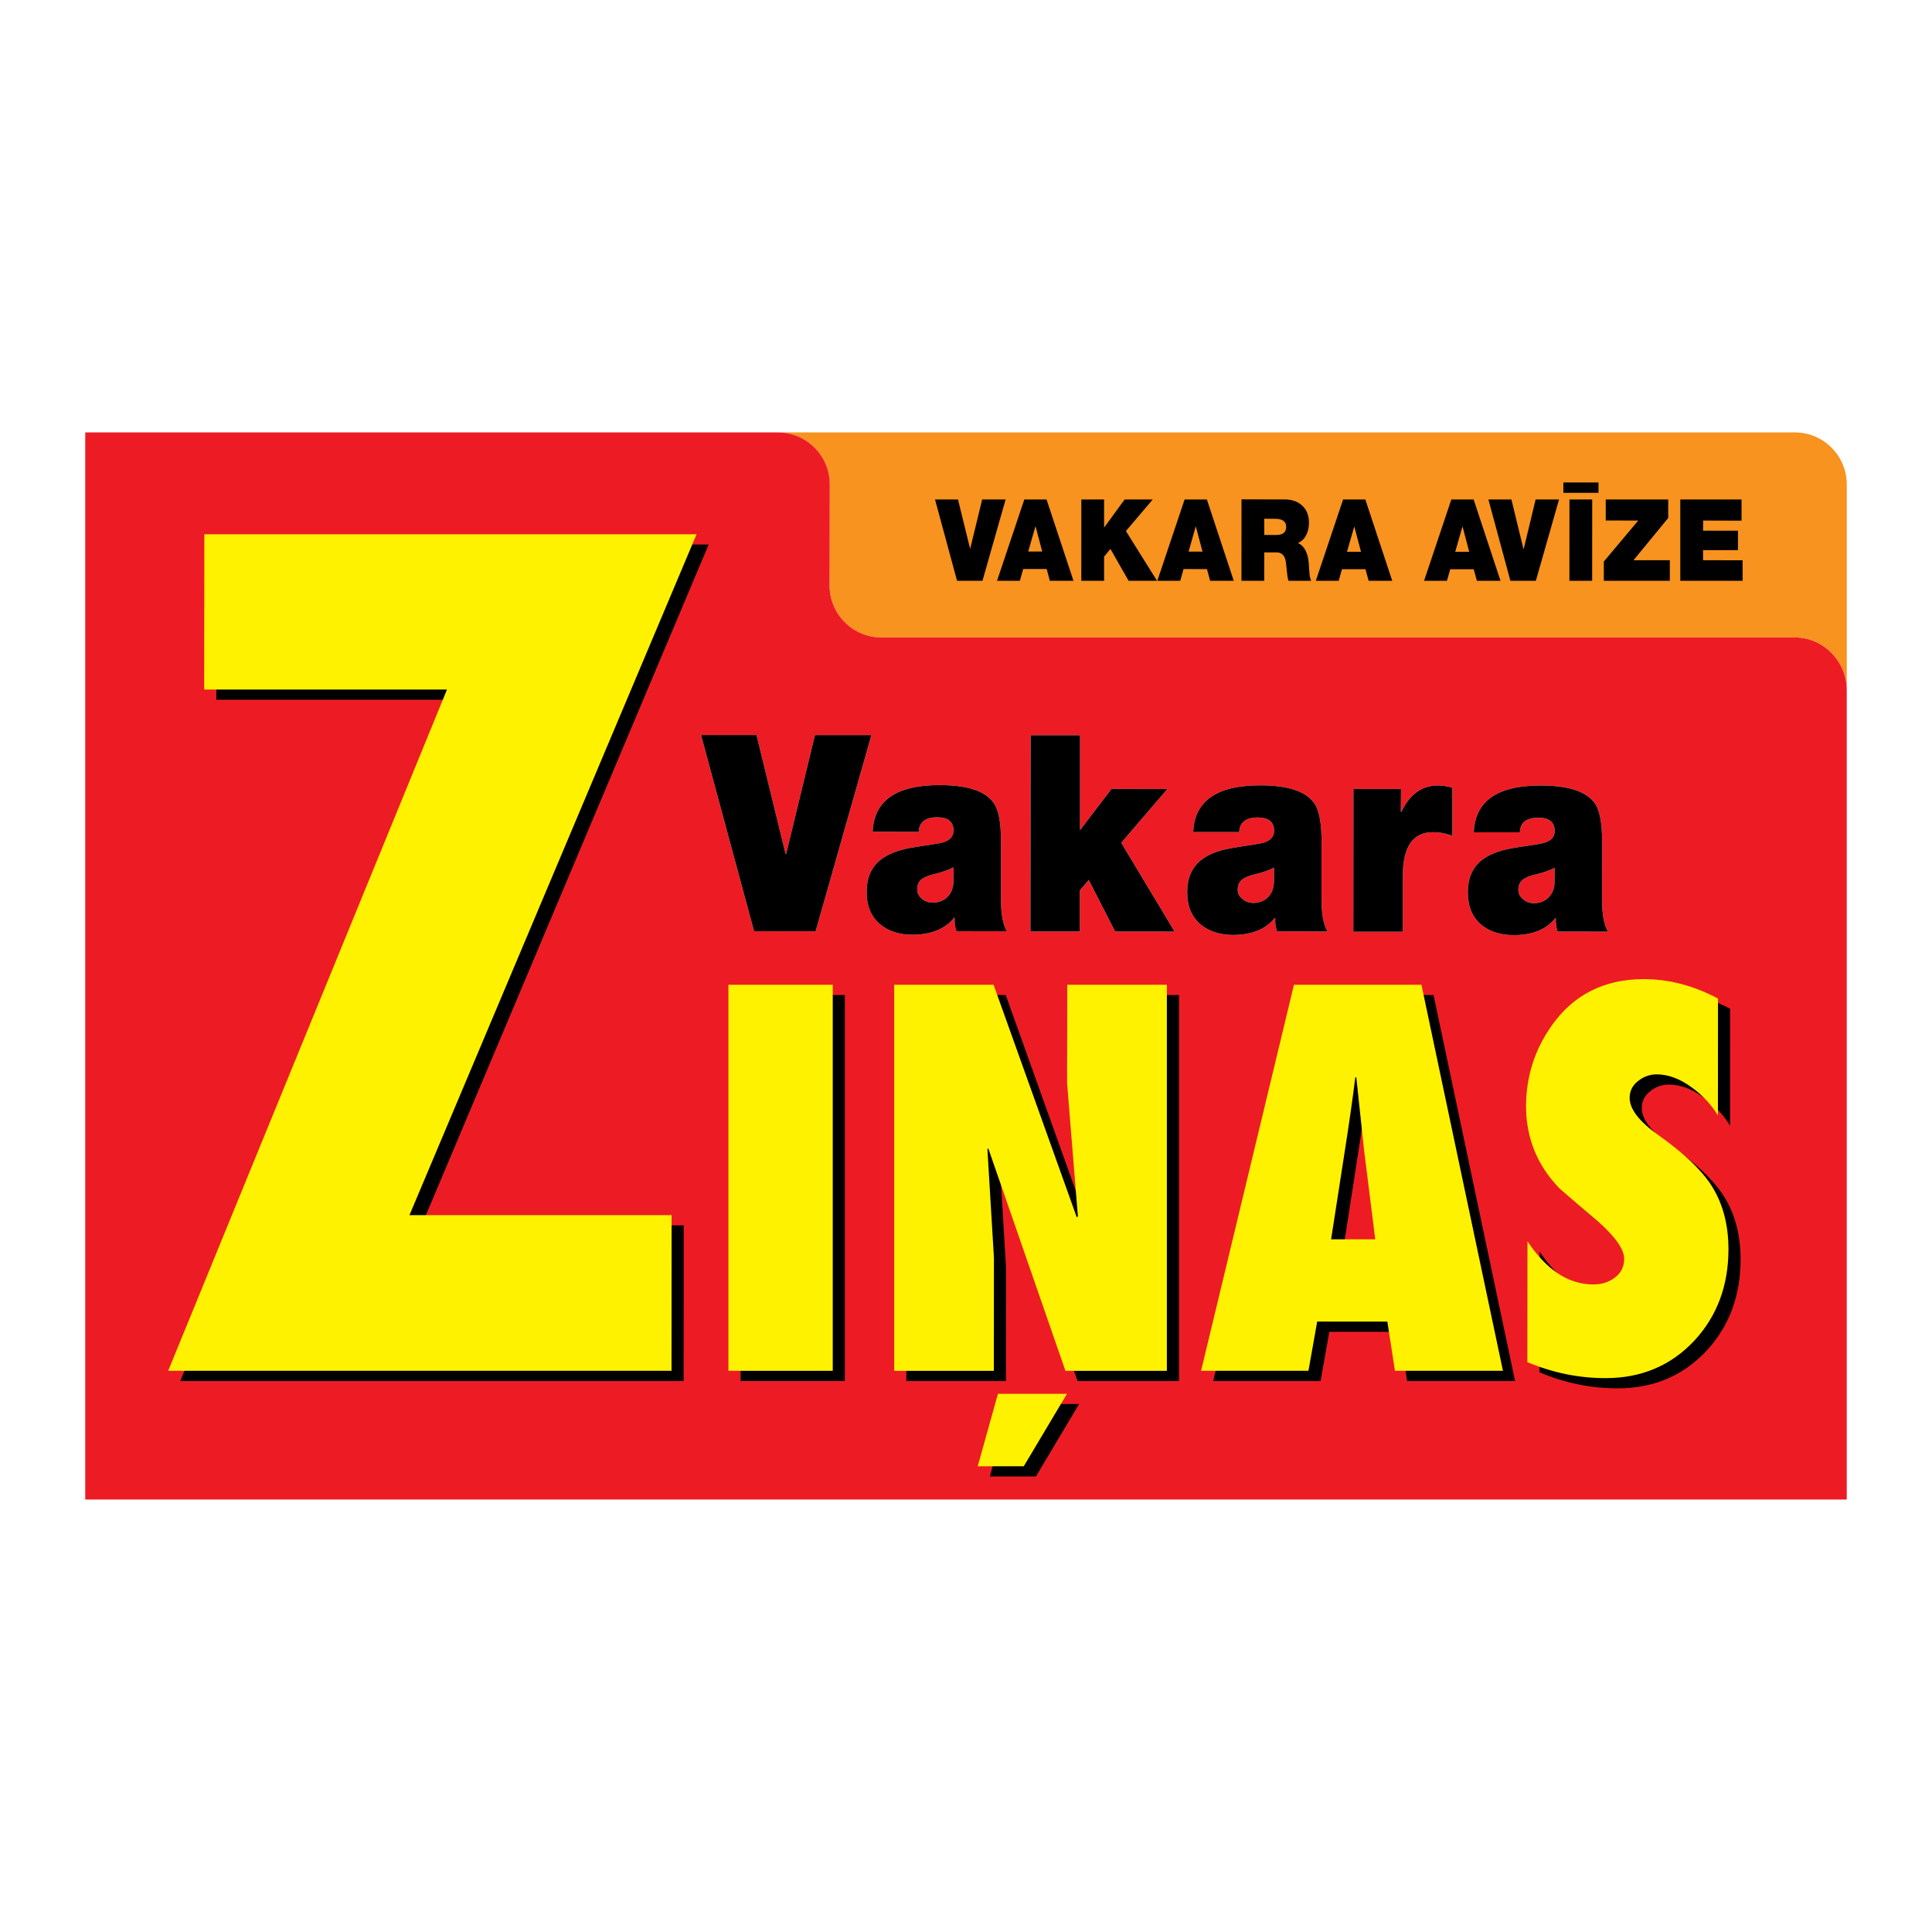
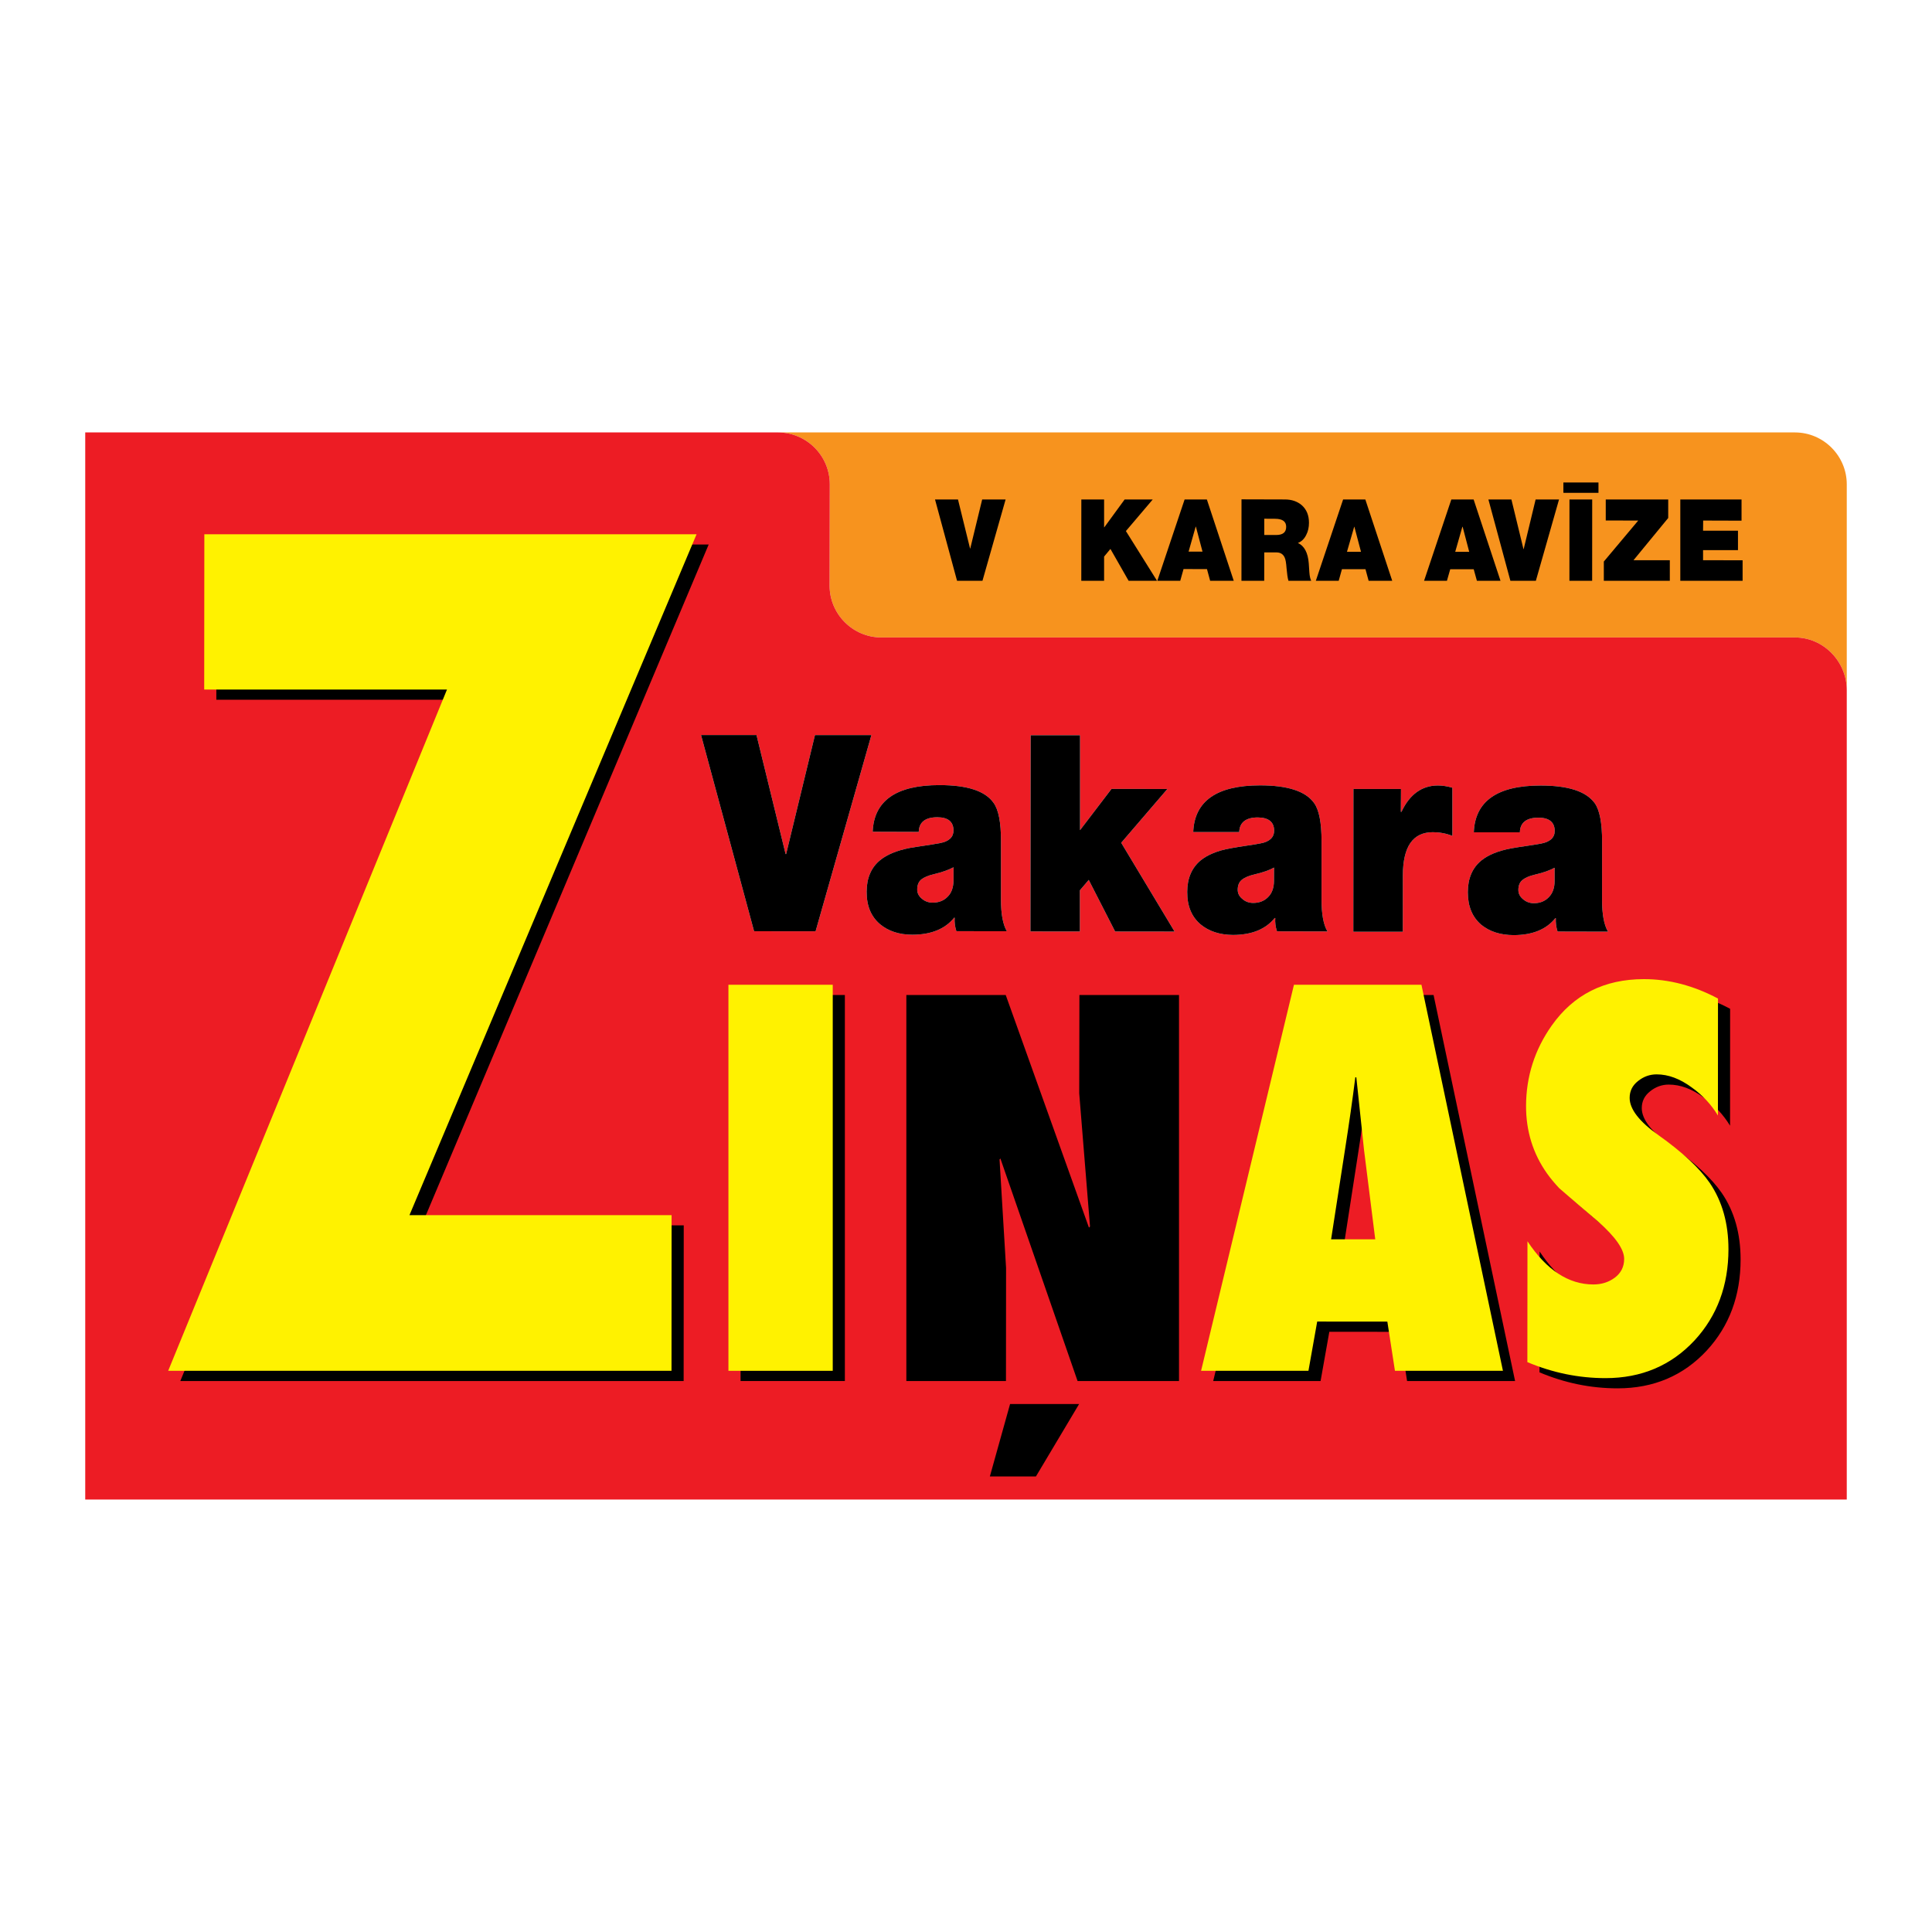
<svg xmlns="http://www.w3.org/2000/svg" version="1.0" id="Layer_1" x="0px" y="0px" width="192.756px" height="192.756px" viewBox="0 0 192.756 192.756" enable-background="new 0 0 192.756 192.756" xml:space="preserve">
  <g>
    <polygon fill-rule="evenodd" clip-rule="evenodd" fill="#FFFFFF" points="0,0 192.756,0 192.756,192.756 0,192.756 0,0  " />
    <path fill-rule="evenodd" clip-rule="evenodd" fill="#F7931E" d="M179.081,43.144H77.63c2.838,0.008,5.156,2.32,5.156,5.173   L82.769,58.43c0,2.846,2.327,5.171,5.169,5.171h91.149c2.846-0.002,5.165,2.406,5.165,5.25V48.32   C184.252,45.477,181.927,43.144,179.081,43.144L179.081,43.144L179.081,43.144z" />
    <path fill-rule="evenodd" clip-rule="evenodd" fill="#ED1C24" d="M179.087,63.601H87.938c-2.842,0-5.169-2.326-5.169-5.171   l0.018-10.113c0-2.853-2.318-5.165-5.156-5.173c-0.006,0-0.009,0-0.015,0H8.504v0v106.467h175.748v-80.76   C184.252,66.007,181.933,63.599,179.087,63.601L179.087,63.601L179.087,63.601z" />
    <polygon fill-rule="evenodd" clip-rule="evenodd" points="21.598,54.324 70.706,54.324 42.063,122.256 68.217,122.256    68.208,137.785 17.99,137.785 45.808,69.813 21.583,69.813 21.598,54.324 21.598,54.324  " />
    <polygon fill-rule="evenodd" clip-rule="evenodd" points="84.293,137.785 73.886,137.785 73.886,99.271 84.293,99.271    84.293,137.785 84.293,137.785  " />
    <path fill-rule="evenodd" clip-rule="evenodd" d="M135.397,115.742c0.409-2.611,0.758-5.025,1.032-7.234h0.1   c0.372,3.469,0.629,5.879,0.769,7.234l1.118,8.924h-4.403L135.397,115.742L135.397,115.742L135.397,115.742L135.397,115.742z    M143.027,99.271h-12.719l-9.266,38.514h10.713l0.872-4.912l7,0.004l0.757,4.908h10.776L143.027,99.271L143.027,99.271   L143.027,99.271z" />
    <path fill-rule="evenodd" clip-rule="evenodd" d="M153.597,136.92l0.01-12.059c1.904,2.873,4.095,4.309,6.579,4.309   c0.815,0,1.533-0.225,2.146-0.684c0.608-0.461,0.922-1.086,0.922-1.863c0-0.957-0.864-2.195-2.602-3.729   c-1.297-1.092-2.585-2.203-3.878-3.326c-0.468-0.502-0.882-0.996-1.219-1.477c-1.399-1.977-2.095-4.225-2.089-6.738   c0.01-2.926,0.857-5.596,2.557-8.008c2.184-3.098,5.252-4.637,9.192-4.637c2.518-0.002,4.982,0.654,7.399,1.938l-0.005,11.666   c-0.68-1.113-1.543-2.035-2.6-2.787c-1.186-0.881-2.353-1.316-3.516-1.316c-0.675,0-1.293,0.217-1.854,0.666   c-0.56,0.436-0.839,0.996-0.839,1.68c0,1.121,0.961,2.365,2.89,3.732c2.383,1.695,4.08,3.273,5.093,4.74   c1.255,1.836,1.877,4.053,1.877,6.639c-0.005,3.607-1.123,6.633-3.378,9.078c-2.343,2.518-5.31,3.771-8.884,3.771   C158.704,138.516,156.119,137.98,153.597,136.92L153.597,136.92L153.597,136.92z" />
    <path fill-rule="evenodd" clip-rule="evenodd" d="M90.426,137.785V99.271h9.915l8.303,23.205l0.107-0.105l-1.076-13.285   l0.018-9.814h9.937v38.514h-10.12l-7.701-22.203l-0.084,0.104l0.651,10.818l-0.01,11.281H90.426L90.426,137.785L90.426,137.785   L90.426,137.785z M100.775,140.08h6.888l-4.309,7.227h-4.596L100.775,140.08L100.775,140.08L100.775,140.08z" />
    <polygon fill-rule="evenodd" clip-rule="evenodd" fill="#FFFFFF" points="75.235,92.909 69.944,73.337 75.477,73.337 78.38,85.208    78.433,85.208 81.308,73.342 86.939,73.342 81.371,92.916 75.235,92.909 75.235,92.909  " />
    <path fill-rule="evenodd" clip-rule="evenodd" fill="#FFFFFF" d="M95.132,86.528v1.318c-0.01,0.712-0.207,1.257-0.603,1.636   c-0.372,0.38-0.874,0.574-1.479,0.574c-0.419,0-0.799-0.14-1.093-0.408c-0.298-0.251-0.445-0.544-0.445-0.899   c0-0.47,0.147-0.795,0.422-1.018c0.248-0.188,0.656-0.381,1.251-0.516C94.025,87.017,94.674,86.773,95.132,86.528L95.132,86.528   L95.132,86.528L95.132,86.528z M99.868,89.738v-5.836c0.005-1.833-0.241-3.131-0.748-3.811c-0.841-1.187-2.638-1.76-5.383-1.76   c-4.321-0.005-6.54,1.556-6.67,4.652l4.596,0.015c0.029-0.964,0.641-1.459,1.853-1.459c1.068,0,1.615,0.441,1.615,1.327   c0,0.649-0.458,1.092-1.346,1.25c-0.998,0.193-2.001,0.309-3.024,0.487c-1.3,0.255-2.272,0.661-2.948,1.215   c-0.897,0.729-1.348,1.799-1.348,3.145c-0.007,1.419,0.437,2.484,1.348,3.254c0.82,0.678,1.889,1.04,3.213,1.04   c1.875,0,3.271-0.579,4.169-1.693h0.053c-0.031,0.439,0.022,0.873,0.169,1.341l5.038,0.004   C100.061,92.25,99.864,91.184,99.868,89.738L99.868,89.738L99.868,89.738z" />
    <polygon fill-rule="evenodd" clip-rule="evenodd" fill="#FFFFFF" points="107.755,73.356 107.755,82.826 110.895,78.71    116.471,78.716 111.862,84.084 117.188,92.943 111.257,92.936 108.623,87.789 107.74,88.826 107.74,92.936 102.807,92.93    102.828,73.356 107.755,73.356 107.755,73.356  " />
    <path fill-rule="evenodd" clip-rule="evenodd" fill="#FFFFFF" d="M127.111,86.557l-0.006,1.319c0,0.705-0.203,1.254-0.598,1.638   c-0.377,0.379-0.873,0.571-1.471,0.571c-0.426,0-0.801-0.135-1.096-0.41c-0.304-0.244-0.453-0.545-0.453-0.902   c0-0.468,0.149-0.787,0.429-1.014c0.251-0.193,0.646-0.38,1.245-0.52C126.012,87.045,126.662,86.808,127.111,86.557L127.111,86.557   L127.111,86.557L127.111,86.557z M131.852,89.764V83.93c0-1.835-0.245-3.13-0.747-3.813c-0.844-1.184-2.644-1.758-5.383-1.761   c-4.317,0-6.544,1.556-6.674,4.655l4.59,0.005c0.028-0.958,0.656-1.459,1.853-1.459c1.07,0.01,1.63,0.444,1.63,1.329   c0,0.649-0.458,1.098-1.35,1.257c-1,0.193-1.998,0.299-3.025,0.497c-1.298,0.232-2.266,0.646-2.948,1.194   c-0.899,0.741-1.348,1.809-1.348,3.142c-0.011,1.428,0.443,2.499,1.341,3.256c0.825,0.683,1.896,1.037,3.22,1.047   c1.873,0,3.271-0.574,4.168-1.688h0.054c-0.029,0.437,0.019,0.869,0.173,1.329l5.036,0.012   C132.045,92.27,131.848,91.209,131.852,89.764L131.852,89.764L131.852,89.764z" />
    <path fill-rule="evenodd" clip-rule="evenodd" fill="#FFFFFF" d="M139.777,78.716l-0.015,2.279h0.063   c0.82-1.753,2.049-2.627,3.642-2.627c0.472,0,0.949,0.083,1.437,0.223v4.804c-0.626-0.246-1.273-0.367-1.943-0.367   c-1.992,0-2.99,1.428-2.996,4.31l-0.005,5.622h-4.938l0.01-14.244H139.777L139.777,78.716L139.777,78.716z" />
    <path fill-rule="evenodd" clip-rule="evenodd" fill="#FFFFFF" d="M155.102,86.574v1.324c0,0.711-0.203,1.247-0.599,1.637   c-0.371,0.381-0.867,0.579-1.471,0.579c-0.425,0-0.801-0.148-1.101-0.42c-0.294-0.246-0.443-0.55-0.443-0.904   c0-0.461,0.149-0.794,0.43-1.011c0.241-0.192,0.642-0.386,1.244-0.523C154.011,87.063,154.653,86.819,155.102,86.574   L155.102,86.574L155.102,86.574L155.102,86.574z M159.838,89.781l0.004-5.839c0-1.829-0.24-3.118-0.737-3.811   c-0.858-1.18-2.647-1.758-5.396-1.758c-4.317-0.006-6.541,1.558-6.666,4.664h4.596c0.02-0.96,0.651-1.457,1.848-1.457   c1.071,0,1.626,0.449,1.626,1.327c0,0.656-0.458,1.09-1.355,1.257c-1.004,0.19-1.992,0.296-3.01,0.484   c-1.308,0.246-2.287,0.659-2.957,1.206c-0.901,0.736-1.346,1.809-1.346,3.157c0,1.416,0.444,2.484,1.341,3.254   c0.829,0.675,1.9,1.027,3.227,1.032c1.867,0,3.262-0.565,4.158-1.686h0.054c-0.02,0.437,0.028,0.875,0.173,1.329l5.036,0.012   C160.036,92.293,159.838,91.232,159.838,89.781L159.838,89.781L159.838,89.781z" />
    <polygon fill-rule="evenodd" clip-rule="evenodd" points="75.235,92.909 69.944,73.337 75.477,73.337 78.38,85.208 78.433,85.208    81.308,73.342 86.939,73.342 81.371,92.916 75.235,92.909 75.235,92.909  " />
    <path fill-rule="evenodd" clip-rule="evenodd" d="M95.132,86.528v1.318c-0.01,0.712-0.207,1.257-0.603,1.636   c-0.372,0.38-0.874,0.574-1.479,0.574c-0.419,0-0.799-0.14-1.093-0.408c-0.298-0.251-0.445-0.544-0.445-0.899   c0-0.47,0.147-0.795,0.422-1.018c0.248-0.188,0.656-0.381,1.251-0.516C94.025,87.017,94.674,86.773,95.132,86.528L95.132,86.528   L95.132,86.528L95.132,86.528z M99.868,89.738v-5.836c0.005-1.833-0.241-3.131-0.748-3.811c-0.841-1.187-2.638-1.76-5.383-1.76   c-4.321-0.005-6.54,1.556-6.67,4.652l4.596,0.015c0.029-0.964,0.641-1.459,1.853-1.459c1.068,0,1.615,0.441,1.615,1.327   c0,0.649-0.458,1.092-1.346,1.25c-0.998,0.193-2.001,0.309-3.024,0.487c-1.3,0.255-2.272,0.661-2.948,1.215   c-0.897,0.729-1.348,1.799-1.348,3.145c-0.007,1.419,0.437,2.484,1.348,3.254c0.82,0.678,1.889,1.04,3.213,1.04   c1.875,0,3.271-0.579,4.169-1.693h0.053c-0.031,0.439,0.022,0.873,0.169,1.341l5.038,0.004   C100.061,92.25,99.864,91.184,99.868,89.738L99.868,89.738L99.868,89.738z" />
    <polygon fill-rule="evenodd" clip-rule="evenodd" points="107.755,73.356 107.755,82.826 110.895,78.71 116.471,78.716    111.862,84.084 117.188,92.943 111.257,92.936 108.623,87.789 107.74,88.826 107.74,92.936 102.807,92.93 102.828,73.356    107.755,73.356 107.755,73.356  " />
    <path fill-rule="evenodd" clip-rule="evenodd" d="M127.111,86.557l-0.006,1.319c0,0.705-0.203,1.254-0.598,1.638   c-0.377,0.379-0.873,0.571-1.471,0.571c-0.426,0-0.801-0.135-1.096-0.41c-0.304-0.244-0.453-0.545-0.453-0.902   c0-0.468,0.149-0.787,0.429-1.014c0.251-0.193,0.646-0.38,1.245-0.52C126.012,87.045,126.662,86.808,127.111,86.557L127.111,86.557   L127.111,86.557L127.111,86.557z M131.852,89.764V83.93c0-1.835-0.245-3.13-0.747-3.813c-0.844-1.184-2.644-1.758-5.383-1.761   c-4.317,0-6.544,1.556-6.674,4.655l4.59,0.005c0.028-0.958,0.656-1.459,1.853-1.459c1.07,0.01,1.63,0.444,1.63,1.329   c0,0.649-0.458,1.098-1.35,1.257c-1,0.193-1.998,0.299-3.025,0.497c-1.298,0.232-2.266,0.646-2.948,1.194   c-0.899,0.741-1.348,1.809-1.348,3.142c-0.011,1.428,0.443,2.499,1.341,3.256c0.825,0.683,1.896,1.037,3.22,1.047   c1.873,0,3.271-0.574,4.168-1.688h0.054c-0.029,0.437,0.019,0.869,0.173,1.329l5.036,0.012   C132.045,92.27,131.848,91.209,131.852,89.764L131.852,89.764L131.852,89.764z" />
    <path fill-rule="evenodd" clip-rule="evenodd" d="M139.777,78.716l-0.015,2.279h0.063c0.82-1.753,2.049-2.627,3.642-2.627   c0.472,0,0.949,0.083,1.437,0.223v4.804c-0.626-0.246-1.273-0.367-1.943-0.367c-1.992,0-2.99,1.428-2.996,4.31l-0.005,5.622h-4.938   l0.01-14.244H139.777L139.777,78.716L139.777,78.716z" />
    <path fill-rule="evenodd" clip-rule="evenodd" d="M155.102,86.574v1.324c0,0.711-0.203,1.247-0.599,1.637   c-0.371,0.381-0.867,0.579-1.471,0.579c-0.425,0-0.801-0.148-1.101-0.42c-0.294-0.246-0.443-0.55-0.443-0.904   c0-0.461,0.149-0.794,0.43-1.011c0.241-0.192,0.642-0.386,1.244-0.523C154.011,87.063,154.653,86.819,155.102,86.574   L155.102,86.574L155.102,86.574L155.102,86.574z M159.838,89.781l0.004-5.839c0-1.829-0.24-3.118-0.737-3.811   c-0.858-1.18-2.647-1.758-5.396-1.758c-4.317-0.006-6.541,1.558-6.666,4.664h4.596c0.02-0.96,0.651-1.457,1.848-1.457   c1.071,0,1.626,0.449,1.626,1.327c0,0.656-0.458,1.09-1.355,1.257c-1.004,0.19-1.992,0.296-3.01,0.484   c-1.308,0.246-2.287,0.659-2.957,1.206c-0.901,0.736-1.346,1.809-1.346,3.157c0,1.416,0.444,2.484,1.341,3.254   c0.829,0.675,1.9,1.027,3.227,1.032c1.867,0,3.262-0.565,4.158-1.686h0.054c-0.02,0.437,0.028,0.875,0.173,1.329l5.036,0.012   C160.036,92.293,159.838,91.232,159.838,89.781L159.838,89.781L159.838,89.781z" />
    <polygon fill-rule="evenodd" clip-rule="evenodd" fill="#FFF200" points="20.387,53.305 69.496,53.305 40.853,121.234    67.006,121.234 66.997,136.766 16.779,136.766 44.596,68.794 20.373,68.794 20.387,53.305 20.387,53.305  " />
    <polygon fill-rule="evenodd" clip-rule="evenodd" fill="#FFF200" points="83.083,136.766 72.675,136.766 72.675,98.25    83.083,98.25 83.083,136.766 83.083,136.766  " />
    <path fill-rule="evenodd" clip-rule="evenodd" fill="#FFF200" d="M134.188,114.723c0.409-2.611,0.757-5.025,1.031-7.236h0.102   c0.371,3.469,0.627,5.881,0.767,7.236l1.12,8.924h-4.404L134.188,114.723L134.188,114.723L134.188,114.723L134.188,114.723z    M141.818,98.25h-12.72l-9.266,38.516h10.712l0.873-4.914l6.999,0.006l0.758,4.908h10.775L141.818,98.25L141.818,98.25   L141.818,98.25z" />
    <path fill-rule="evenodd" clip-rule="evenodd" fill="#FFF200" d="M152.386,135.9l0.01-12.059c1.905,2.871,4.096,4.309,6.579,4.309   c0.815,0,1.534-0.225,2.146-0.686c0.607-0.459,0.922-1.084,0.922-1.861c0-0.959-0.864-2.195-2.6-3.73   c-1.298-1.092-2.587-2.201-3.879-3.326c-0.467-0.5-0.882-0.994-1.22-1.475c-1.399-1.977-2.094-4.227-2.09-6.738   c0.011-2.926,0.858-5.598,2.557-8.008c2.186-3.096,5.254-4.637,9.194-4.637c2.518-0.004,4.983,0.654,7.399,1.936l-0.006,11.668   c-0.679-1.113-1.543-2.035-2.599-2.789c-1.188-0.879-2.354-1.314-3.517-1.314c-0.676,0-1.293,0.217-1.853,0.664   c-0.559,0.438-0.839,0.998-0.839,1.682c0,1.121,0.96,2.365,2.889,3.73c2.383,1.697,4.081,3.275,5.094,4.742   c1.255,1.836,1.876,4.053,1.876,6.637c-0.005,3.607-1.124,6.635-3.376,9.08c-2.344,2.518-5.311,3.771-8.885,3.771   C157.494,137.496,154.908,136.961,152.386,135.9L152.386,135.9L152.386,135.9z" />
-     <path fill-rule="evenodd" clip-rule="evenodd" fill="#FFF200" d="M89.215,136.766V98.25h9.915l8.302,23.207l0.109-0.107   l-1.077-13.283l0.018-9.816h9.937v38.516h-10.12l-7.7-22.203l-0.084,0.102l0.65,10.82l-0.009,11.281H89.215L89.215,136.766   L89.215,136.766L89.215,136.766z M99.564,139.061h6.889l-4.311,7.227h-4.594L99.564,139.061L99.564,139.061L99.564,139.061z" />
    <polygon fill-rule="evenodd" clip-rule="evenodd" points="95.486,57.945 93.287,49.832 95.578,49.832 96.783,54.728 96.802,54.728    97.992,49.832 100.33,49.832 98.021,57.945 95.486,57.945 95.486,57.945  " />
-     <path fill-rule="evenodd" clip-rule="evenodd" d="M103.983,55.028h-1.401l0.721-2.501h0.02L103.983,55.028L103.983,55.028   L103.983,55.028L103.983,55.028z M102.195,49.832l-2.72,8.113h2.279l0.332-1.177l2.345-0.002l0.31,1.179h2.36l-2.688-8.113H102.195   L102.195,49.832L102.195,49.832z" />
    <polygon fill-rule="evenodd" clip-rule="evenodd" points="110.156,49.832 110.156,52.611 110.176,52.611 112.206,49.832    115.009,49.832 112.331,52.984 115.436,57.945 112.602,57.945 110.788,54.767 110.156,55.529 110.156,57.945 107.881,57.945    107.885,49.832 110.156,49.832 110.156,49.832  " />
    <path fill-rule="evenodd" clip-rule="evenodd" d="M119.975,55.037h-1.39l0.708-2.494h0.021L119.975,55.037L119.975,55.037   L119.975,55.037L119.975,55.037z M118.189,49.832l-2.722,8.113h2.287l0.328-1.172l2.339,0.007l0.316,1.165h2.354l-2.681-8.113   H118.189L118.189,49.832L118.189,49.832z" />
    <path fill-rule="evenodd" clip-rule="evenodd" d="M126.137,53.373v-1.621l1.065,0.007c0.758,0,1.12,0.272,1.12,0.803   c0,0.54-0.323,0.815-1,0.815L126.137,53.373L126.137,53.373L126.137,53.373L126.137,53.373z M123.865,49.82l-0.005,8.125h2.271   l0.006-2.831h1.21c0.4,0,0.666,0.171,0.82,0.501c0.097,0.188,0.155,0.559,0.193,1.085c0.048,0.537,0.101,0.95,0.188,1.244h2.271   c-0.087-0.164-0.155-0.443-0.185-0.863c-0.022-0.287-0.038-0.581-0.058-0.875c-0.081-1.074-0.458-1.758-1.085-2.031   c0.362-0.14,0.642-0.412,0.834-0.812c0.184-0.349,0.271-0.762,0.271-1.206c0-0.745-0.241-1.329-0.719-1.753   c-0.443-0.379-1.003-0.572-1.684-0.572L123.865,49.82L123.865,49.82L123.865,49.82z" />
    <path fill-rule="evenodd" clip-rule="evenodd" d="M135.787,55.051h-1.399l0.72-2.496h0.019L135.787,55.051L135.787,55.051   L135.787,55.051L135.787,55.051z M134.003,49.832l-2.722,8.113h2.282l0.322-1.158h2.349l0.314,1.158h2.354l-2.683-8.113H134.003   L134.003,49.832L134.003,49.832z" />
    <path fill-rule="evenodd" clip-rule="evenodd" d="M146.584,55.056h-1.397l0.713-2.496h0.029L146.584,55.056L146.584,55.056   L146.584,55.056L146.584,55.056z M144.8,49.832l-2.72,8.113h2.281l0.328-1.15h2.343l0.319,1.15h2.354l-2.682-8.113H144.8   L144.8,49.832L144.8,49.832z" />
    <polygon fill-rule="evenodd" clip-rule="evenodd" points="150.692,57.945 148.498,49.832 150.794,49.832 151.995,54.776    152.019,54.776 153.21,49.832 155.545,49.832 153.233,57.945 150.692,57.945 150.692,57.945  " />
    <path fill-rule="evenodd" clip-rule="evenodd" d="M158.854,49.832l-0.005,8.113h-2.268l0.005-8.113H158.854L158.854,49.832   L158.854,49.832L158.854,49.832z M159.48,48.135v1.037l-3.501-0.004v-1.032H159.48L159.48,48.135L159.48,48.135z" />
    <polygon fill-rule="evenodd" clip-rule="evenodd" points="163.447,51.936 160.206,51.931 160.206,49.832 166.438,49.832    166.438,51.679 162.975,55.893 166.598,55.893 166.598,57.945 160.014,57.945 160.014,56.025 163.447,51.936 163.447,51.936  " />
    <polygon fill-rule="evenodd" clip-rule="evenodd" points="173.754,49.832 173.754,51.948 169.925,51.936 169.915,52.951    173.398,52.951 173.398,54.888 169.915,54.888 169.915,55.893 173.86,55.9 173.86,57.945 167.644,57.945 167.644,49.832    173.754,49.832 173.754,49.832  " />
  </g>
</svg>